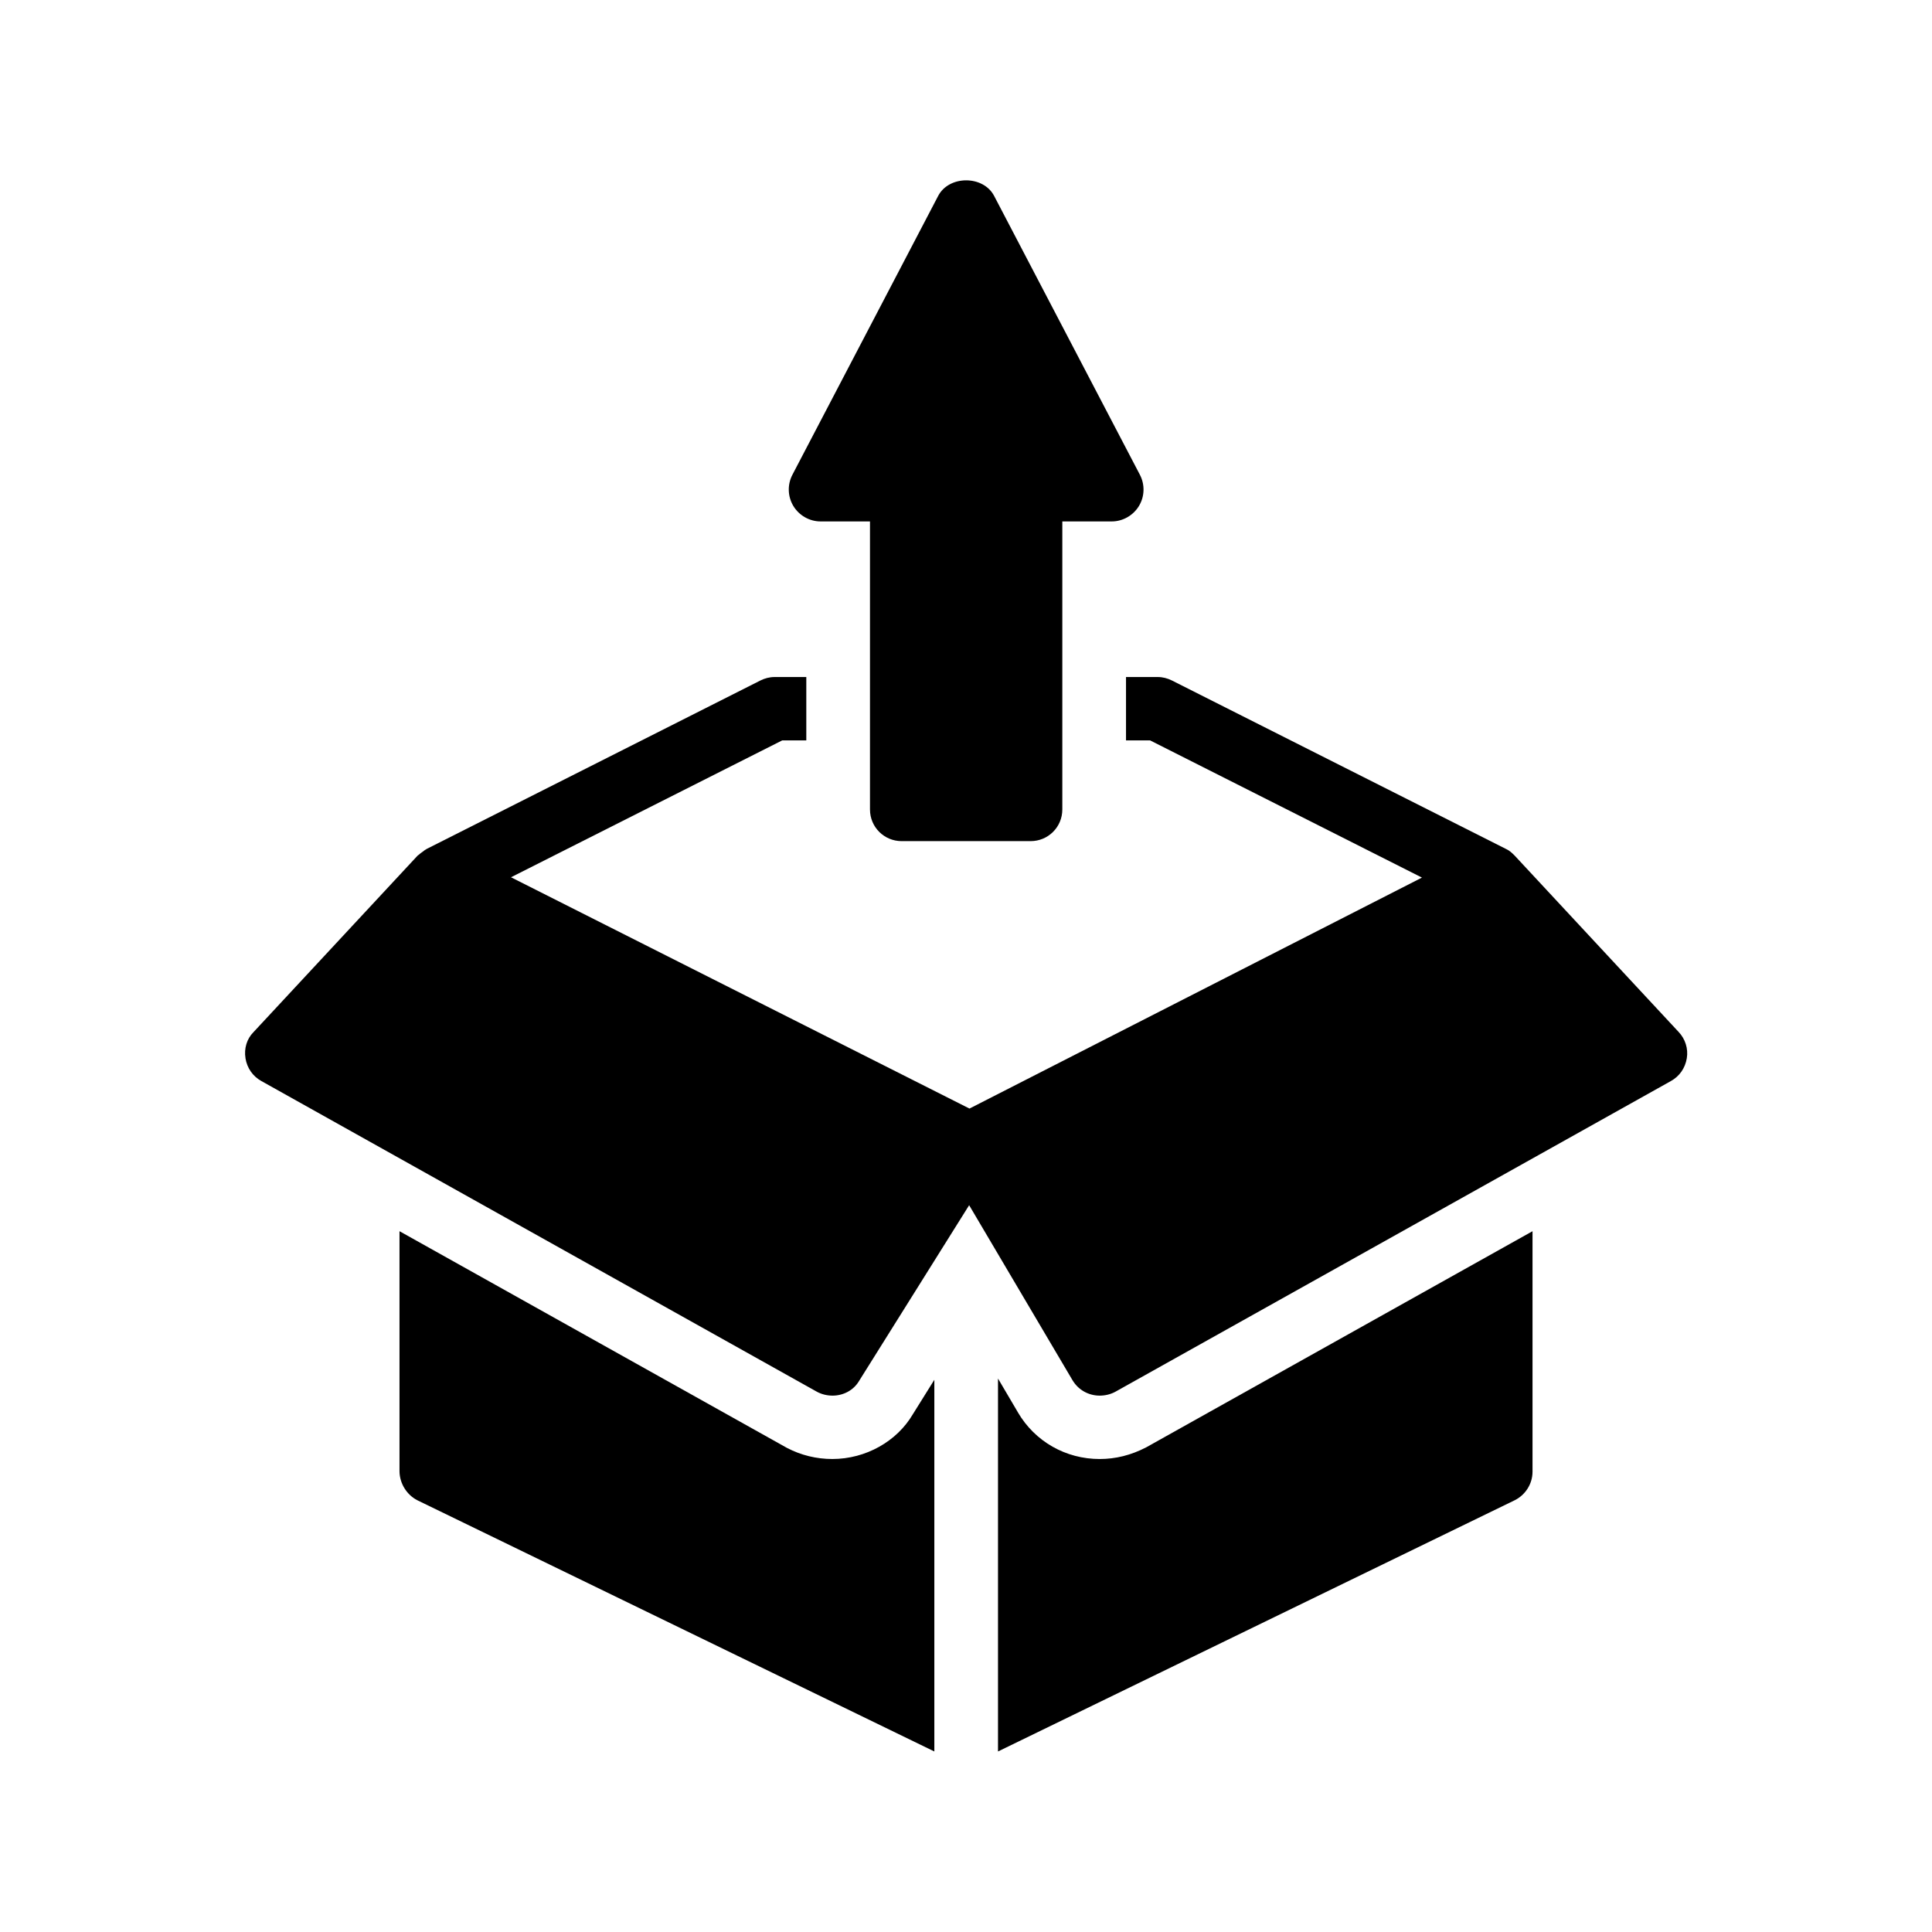
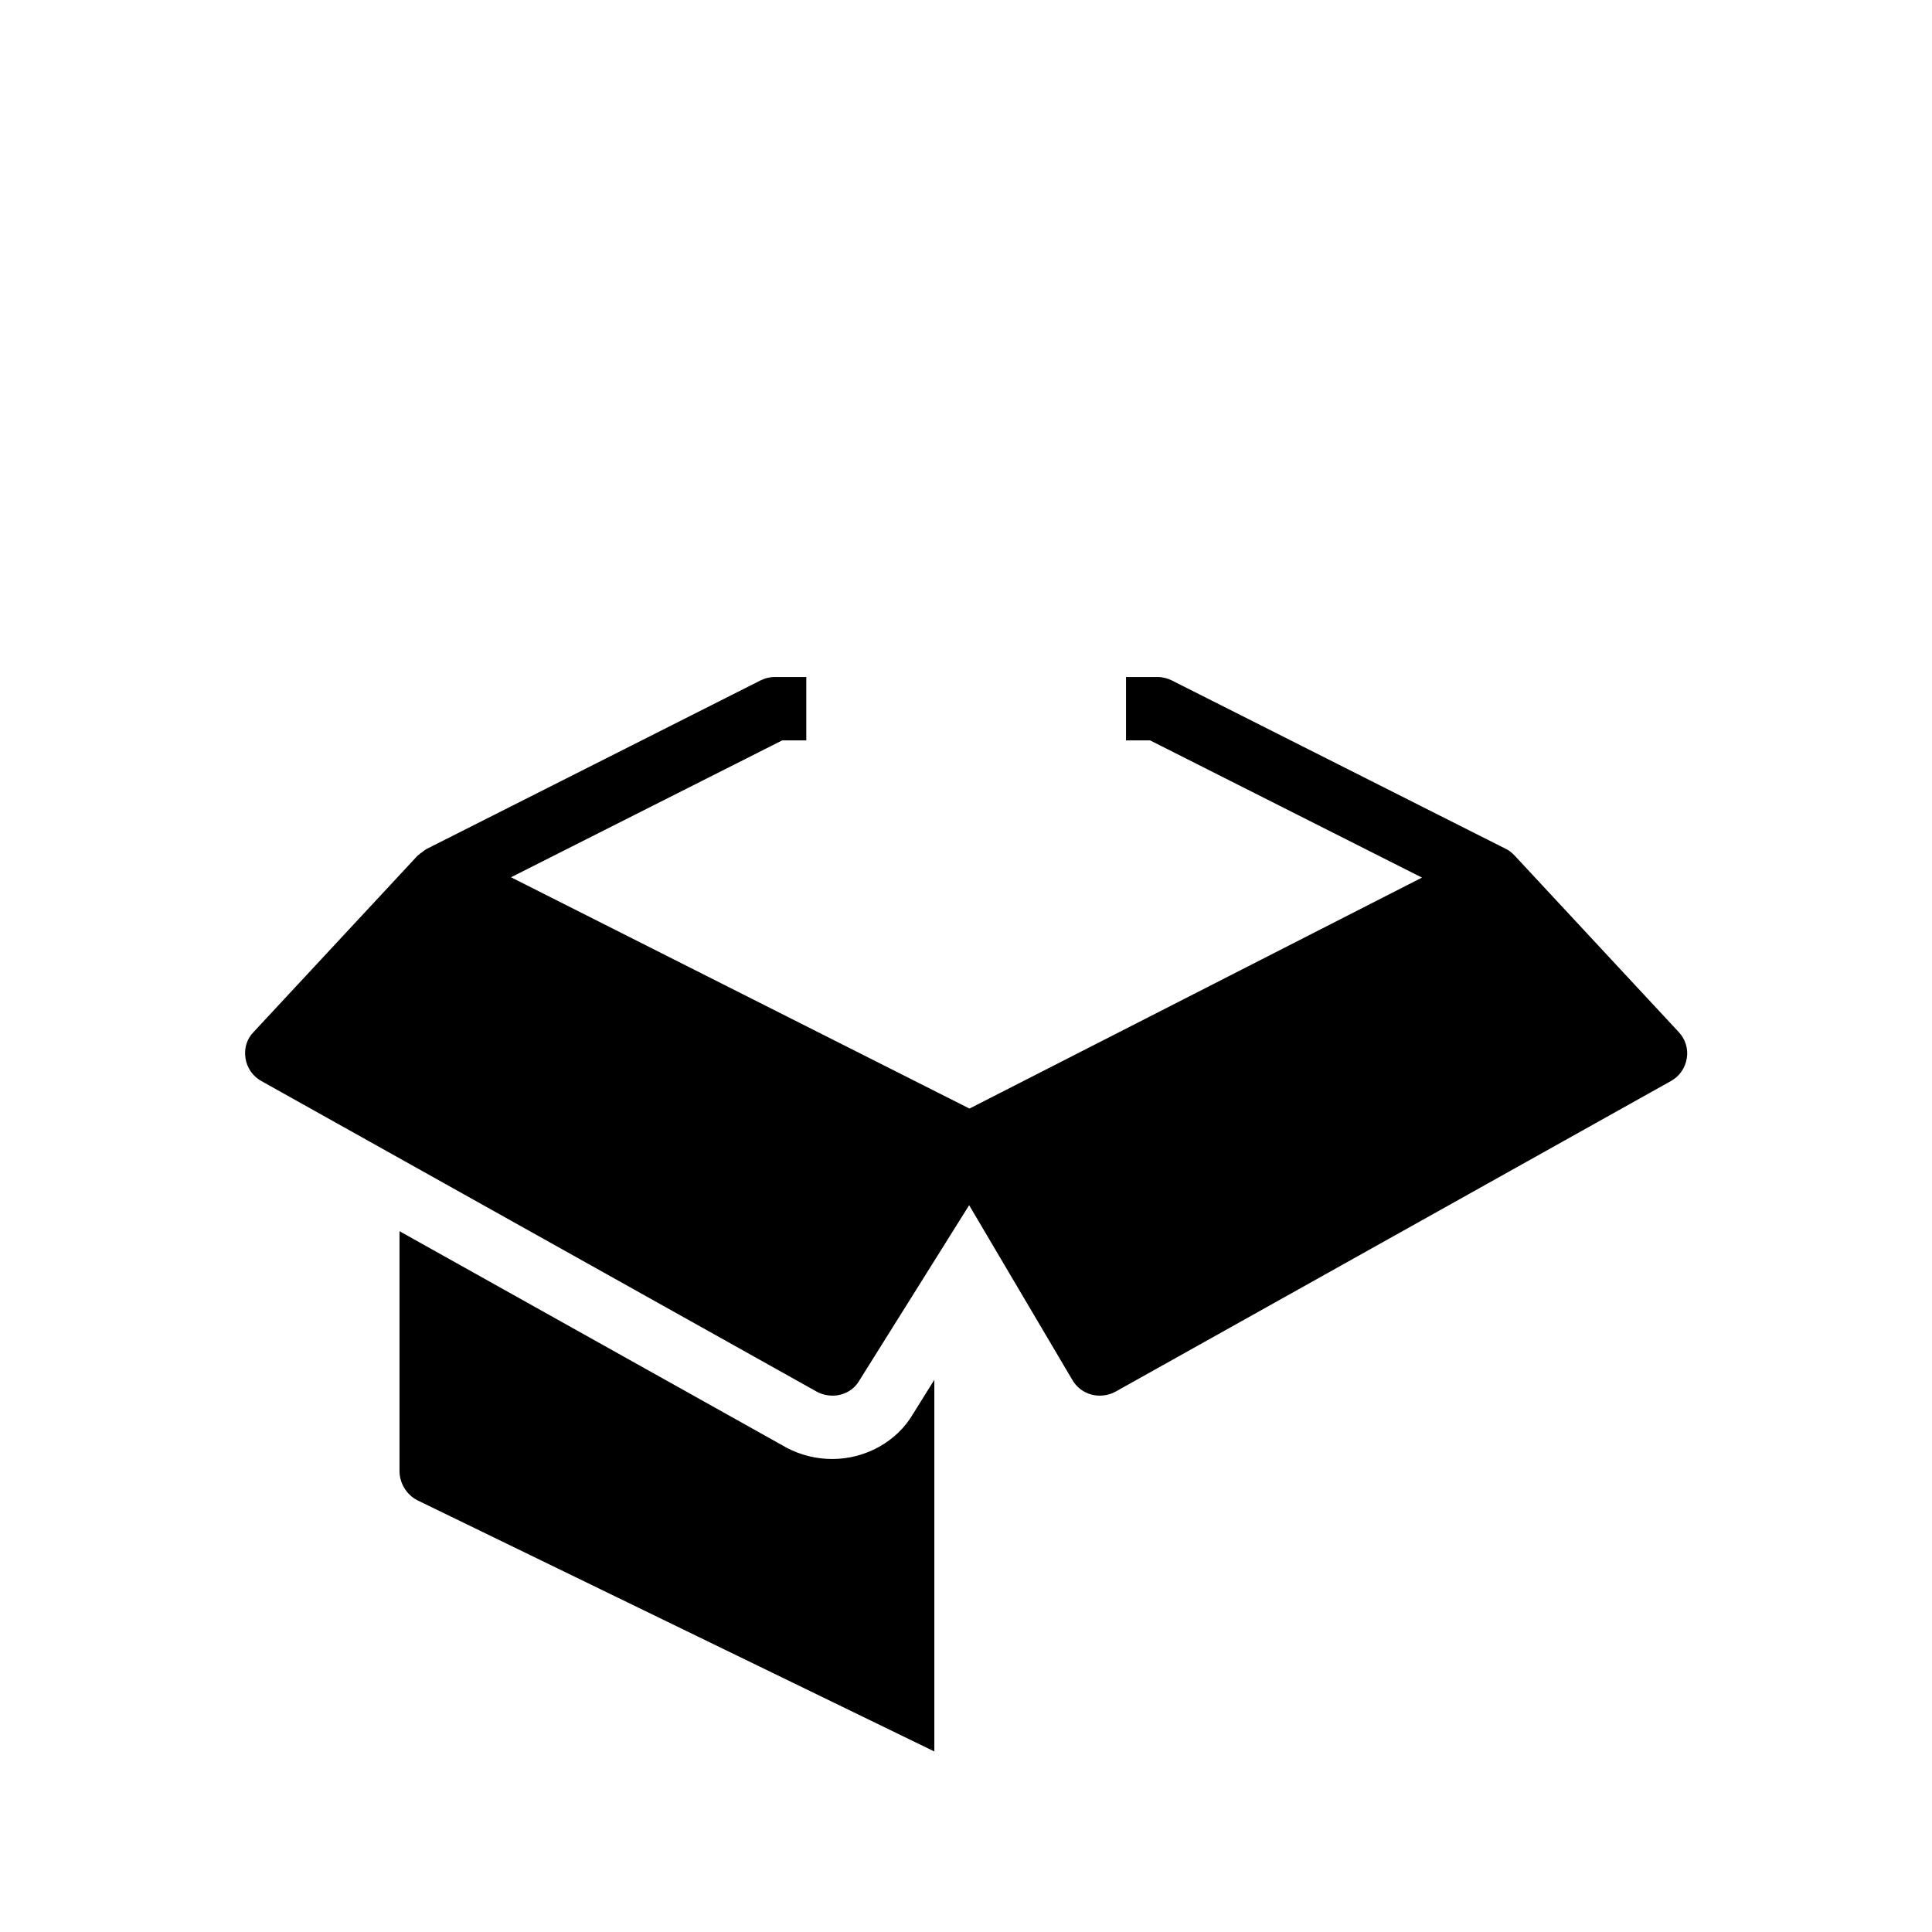
<svg xmlns="http://www.w3.org/2000/svg" fill="#000000" width="800px" height="800px" version="1.1" viewBox="144 144 512 512">
  <g>
-     <path d="m382.95 366.91h34.176c4.617 0 8.398-3.695 8.398-8.398v-76.328h13.098c2.938 0 5.711-1.594 7.223-4.113 1.512-2.519 1.594-5.625 0.25-8.23l-38.625-73.891c-2.856-5.543-12.008-5.543-14.863 0l-38.625 73.891c-1.344 2.602-1.258 5.711 0.25 8.23 1.512 2.519 4.281 4.113 7.223 4.113h13.098v76.328c0 4.703 3.781 8.398 8.398 8.398z" />
    <path d="m209.05 424.43c0.418 2.602 1.93 4.785 4.199 6.047l147.28 82.371c1.258 0.672 2.688 1.008 4.113 1.008 2.769 0 5.543-1.344 7.055-3.945l29.137-46.52 27.375 46.352c1.594 2.688 4.367 4.113 7.223 4.113 1.426 0 2.856-0.336 4.113-1.008l147.28-82.371c2.266-1.258 3.777-3.441 4.199-6.047 0.418-2.519-0.418-5.121-2.184-6.969l-43.41-46.688c-0.082-0.082-0.168-0.168-0.25-0.25-0.586-0.586-1.258-1.176-2.016-1.512l-88.586-44.672c-1.176-0.586-2.434-0.922-3.777-0.922h-8.398v16.793h6.383l72.043 36.359-119.91 61.211-121.5-61.297 71.875-36.273h6.383v-16.793h-8.398c-1.344 0-2.602 0.336-3.777 0.922l-88.504 44.672-0.082 0.082c-0.418 0.168-0.672 0.504-1.09 0.754-0.336 0.25-0.586 0.418-0.84 0.672-0.168 0.082-0.25 0.168-0.418 0.336l-43.41 46.688c-1.766 1.766-2.519 4.367-2.102 6.887z" />
    <path d="m254.57 541.57 137.04 66.586v-98.496l-5.711 9.152c-4.199 7.137-12.426 11.84-21.328 11.84-4.199 0-8.312-1.008-12.008-2.938l-102.69-57.434v63.73c0.082 3.191 1.93 6.129 4.703 7.559z" />
-     <path d="m413.77 518.31-5.289-8.984v98.832l136.95-66.586c2.856-1.426 4.703-4.367 4.703-7.559v-63.73l-102.36 57.266c-4.031 2.098-8.145 3.106-12.344 3.106-8.988 0-17.133-4.617-21.668-12.344z" />
  </g>
</svg>